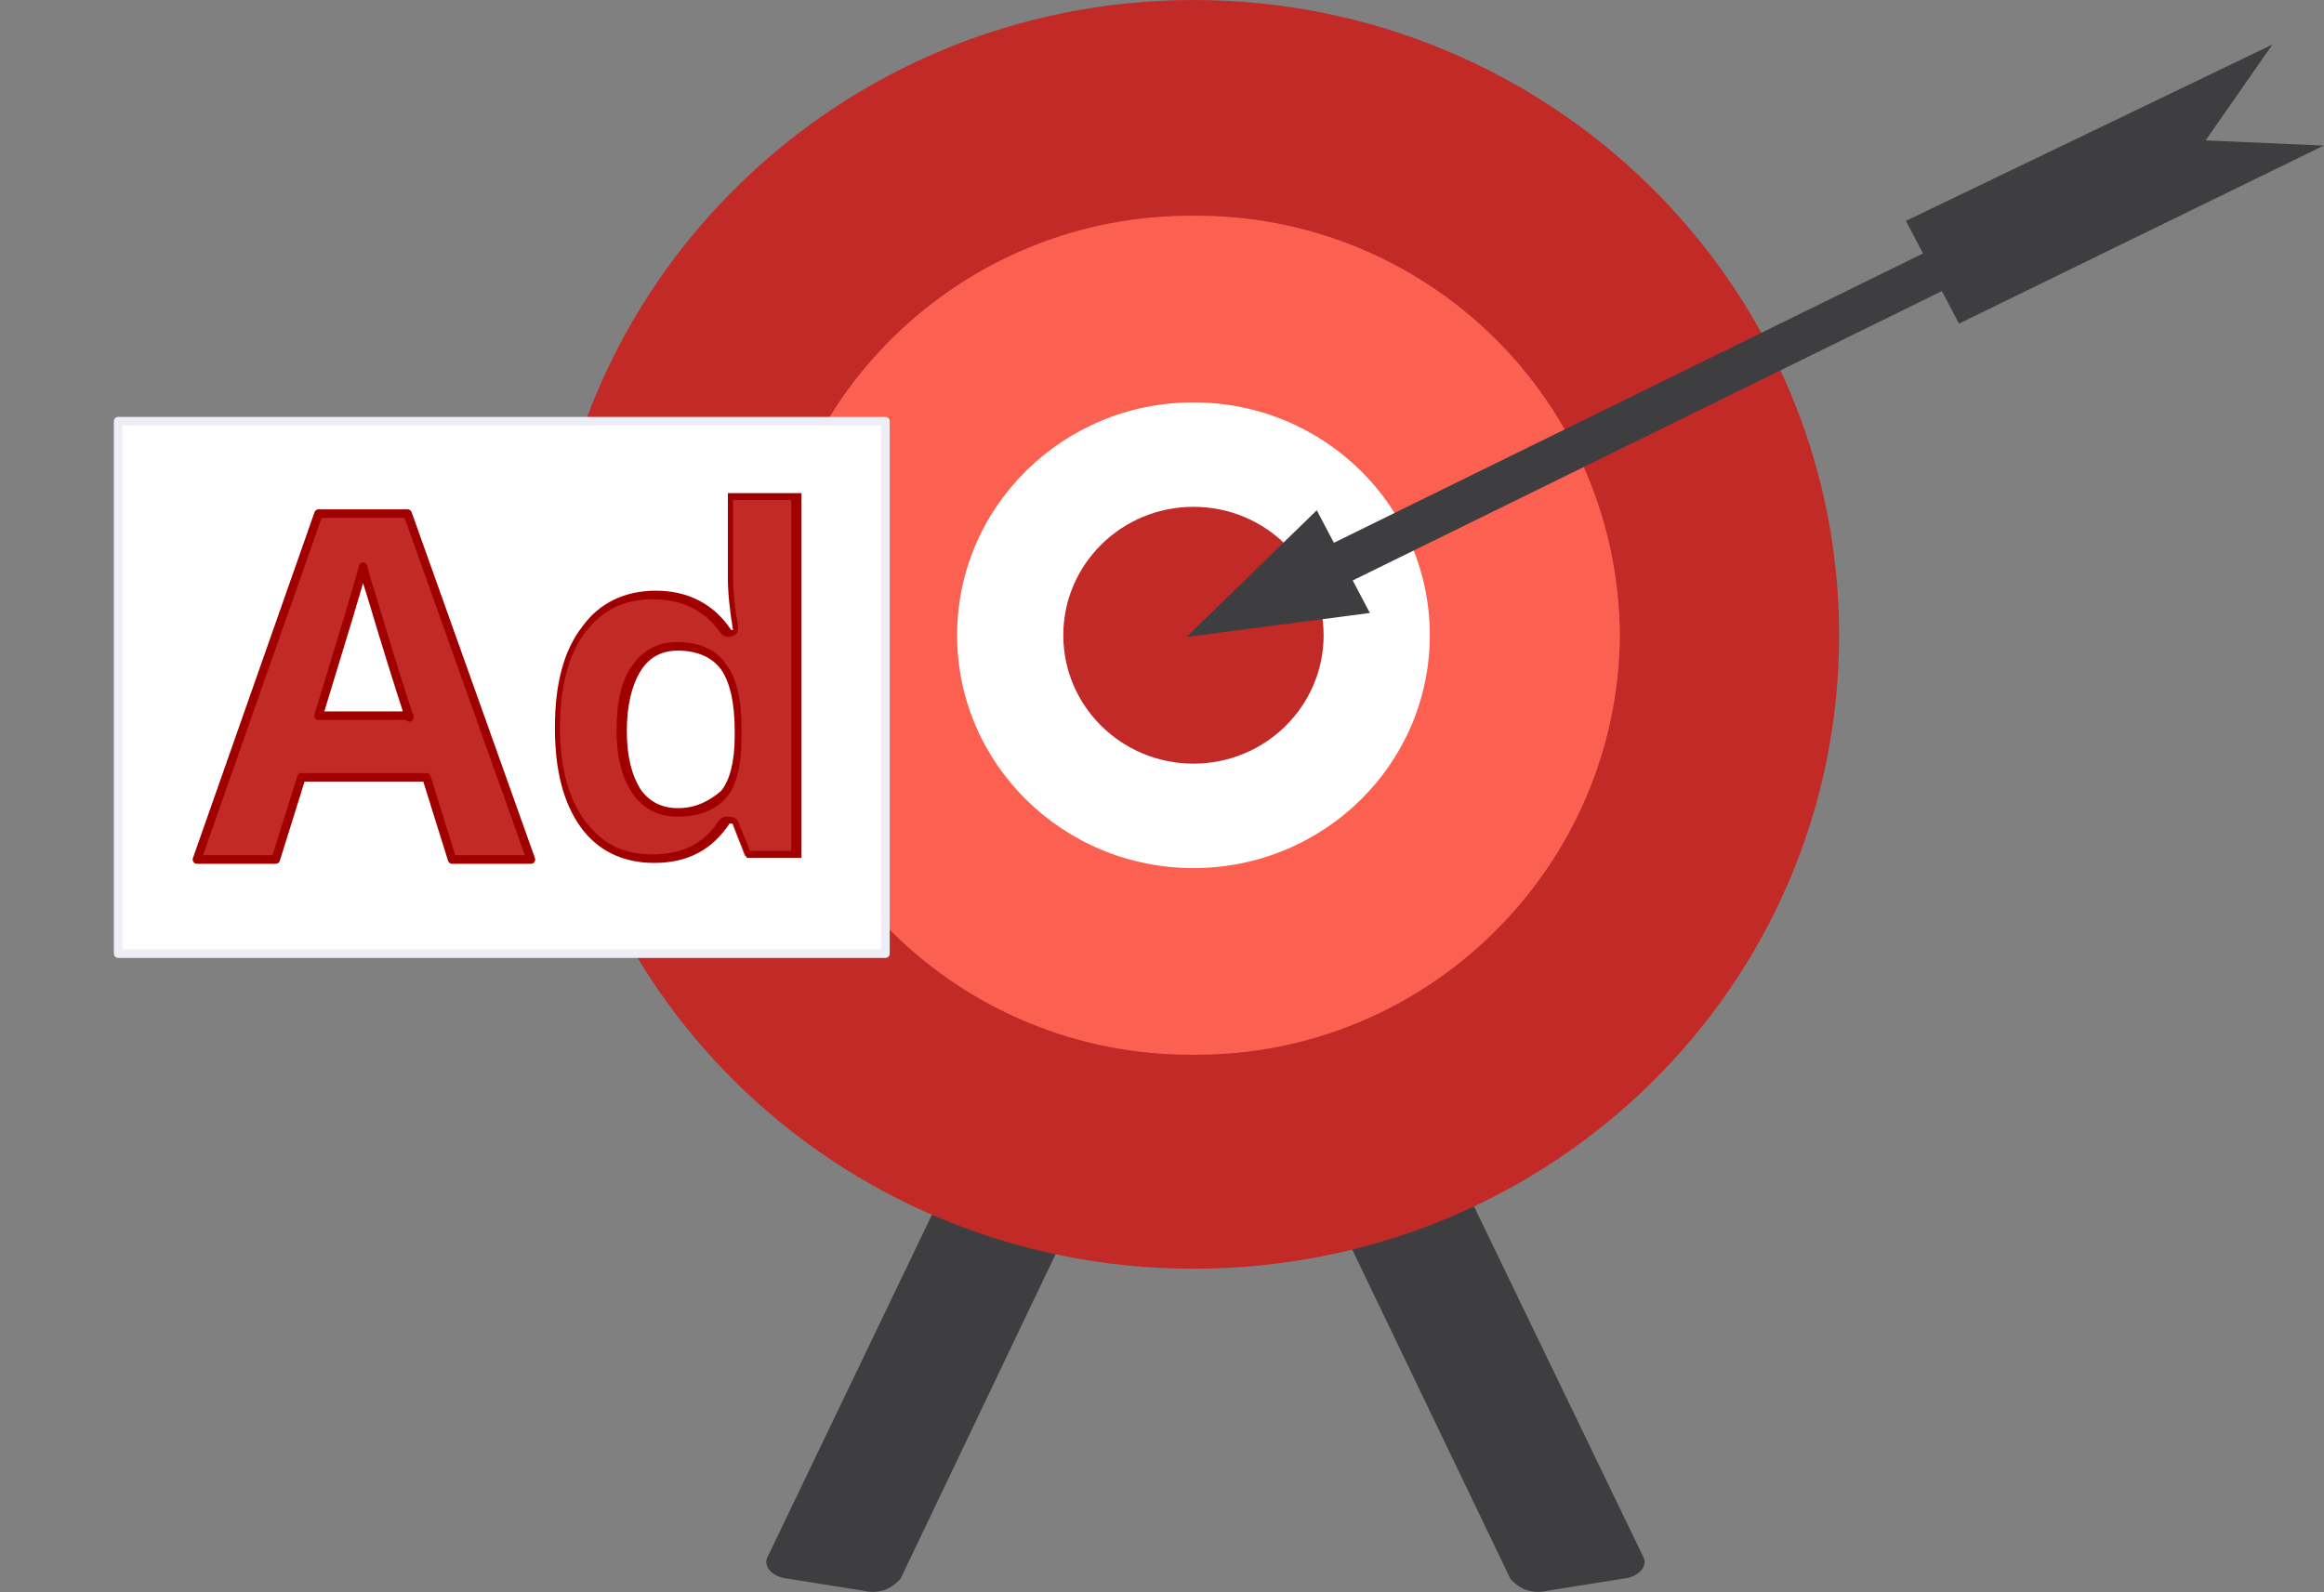
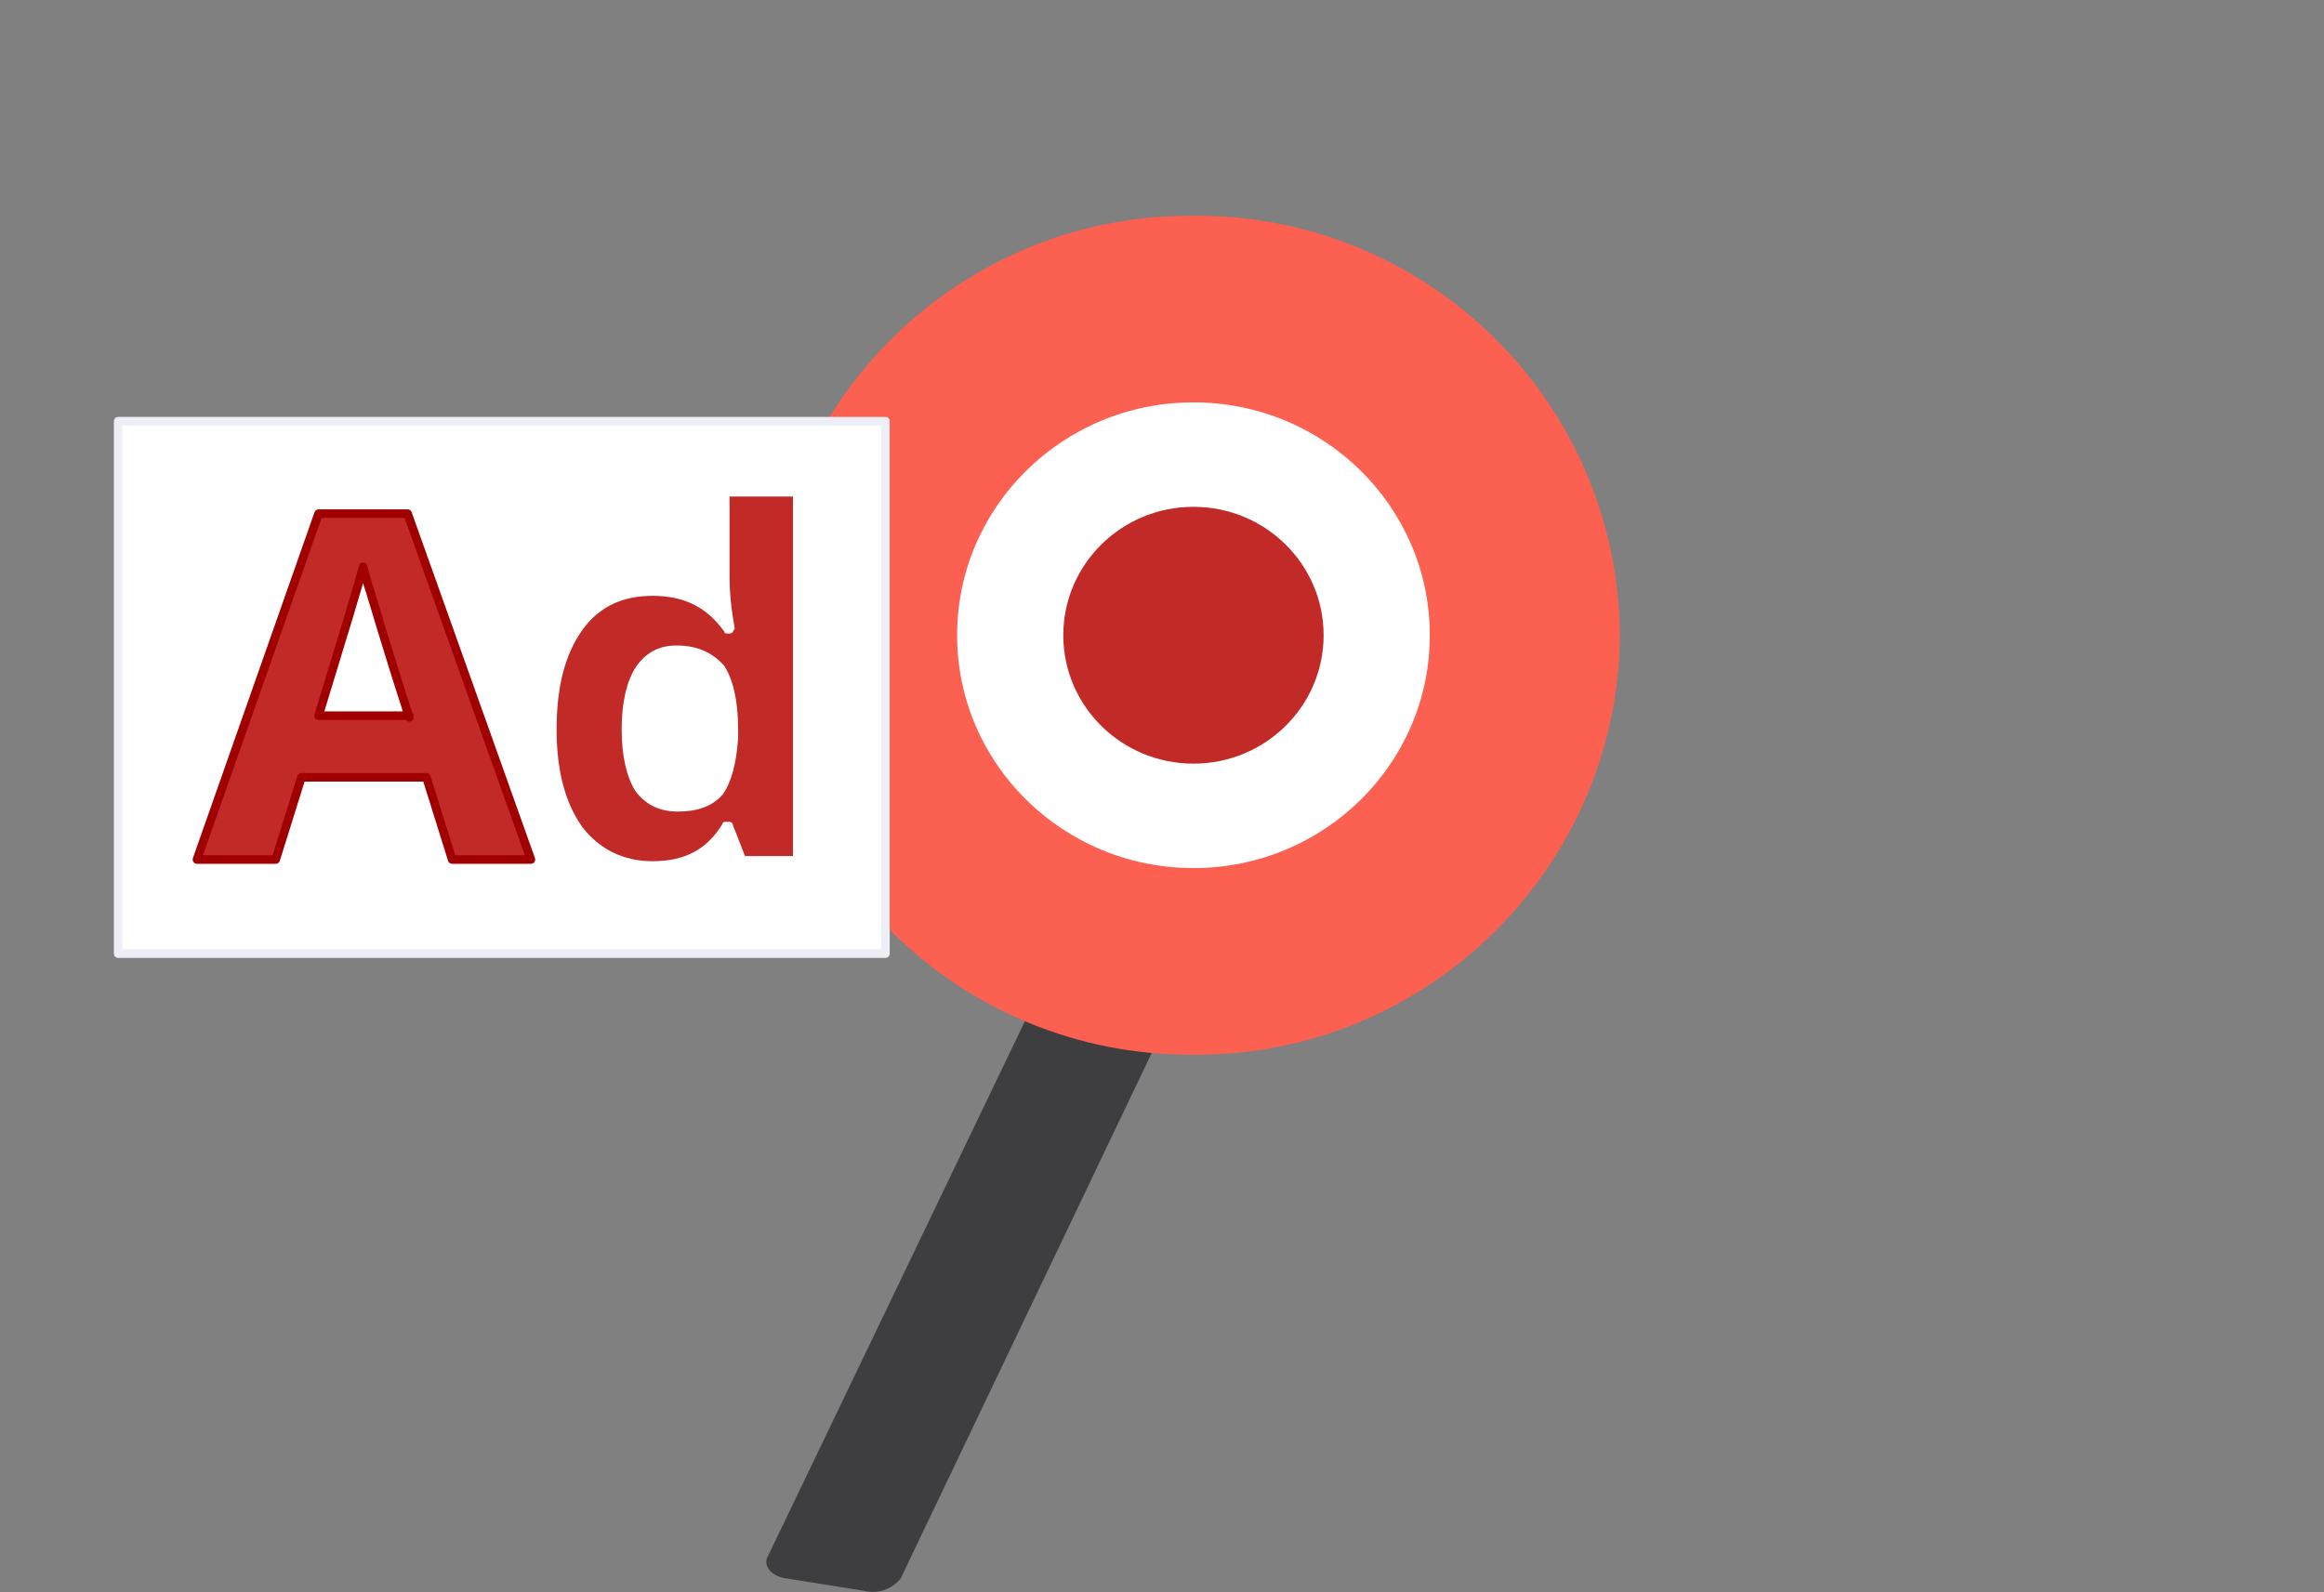
<svg xmlns="http://www.w3.org/2000/svg" enable-background="new 0 0 135.7 93" viewBox="0 0 135.7 93">
  <rect x="0" y="0" width="135.7" height="93" fill="#808080" stroke="none" />
  <g transform="translate(31.987 .001)">
    <path d="m18.4 92.9-4.4-.7c-.9-.1-1.4-.7-1.2-1.2l18.2-37.9c.5-.6 1.3-.9 2.1-.7l4.4.7c.9.1 1.4.7 1.2 1.2l-18.1 37.9c-.6.7-1.4.9-2.2.7z" fill="#3e3d40" />
-     <path d="m58.4 92.9 4.4-.7c.9-.1 1.4-.7 1.2-1.2l-18.3-37.9c-.5-.6-1.3-.9-2.1-.7l-4.4.7c-.9.1-1.4.7-1.2 1.2l18.2 37.9c.6.7 1.4.9 2.2.7z" fill="#3e3d40" />
-     <path d="m37.7 0c20.8 0 37.7 16.6 37.7 37.1s-16.8 37-37.7 37-37.7-16.6-37.7-37 16.9-37.1 37.7-37.1z" fill="#c22a28" />
    <path d="m37.7 12.6c13.6-.1 24.8 10.8 24.9 24.5-.1 13.6-11.3 24.6-24.9 24.5-13.6.1-24.8-10.8-24.9-24.5.1-13.7 11.3-24.6 24.9-24.5z" fill="#fb6051" />
    <ellipse cx="37.7" cy="37.1" fill="#fff" rx="13.8" ry="13.6" />
    <ellipse cx="37.7" cy="37.1" fill="#c22a28" rx="7.6" ry="7.5" />
-     <path d="m81.4 17 1 1.9 21.3-10.4-6.9-.3 3.9-5.6-21.4 10.3 1 1.9-34.4 16.9-1-1.9-7.6 7.4 10.7-1.4-1-1.9z" fill="#3e3d40" />
  </g>
  <path d="m6.9 24.6h44.8v31.1h-44.8z" style="fill:#fff;stroke:#edeef6;stroke-width:.5;stroke-linecap:round;stroke-linejoin:round;stroke-miterlimit:10" />
  <path d="m26.4 50.2-1.5-4.8h-7.3l-1.5 4.8h-4.6l7.1-20.2h5.2l7.2 20.2zm-2.5-8.3c-1.4-4.3-2.1-6.8-2.3-7.4s-.3-1-.4-1.4c-.3 1.2-1.2 4.1-2.6 8.7h5.3z" style="fill:#c22a28;stroke:#a10000;stroke-width:.5;stroke-linecap:round;stroke-linejoin:round;stroke-miterlimit:10" />
  <path d="m38.1 50.3c-1.7 0-3.1-.7-4.1-2-1-1.4-1.5-3.3-1.5-5.7 0-2.5.5-4.4 1.5-5.8s2.4-2 4.1-2c1.9 0 3.2.7 4.2 2.1 0 .1.1.1.2.1h.1c.1 0 .1 0 .2-.1 0-.1.1-.1.1-.2-.2-1.1-.3-2.1-.3-3v-4.7h3.7v21h-2.8l-.7-1.8c0-.1-.1-.2-.2-.2h-.2c-.1 0-.2 0-.2.1-.9 1.5-2.2 2.2-4.1 2.2zm1.4-12.6c-1 0-1.8.4-2.4 1.3-.5.8-.8 2-.8 3.6s.3 2.8.8 3.6c.6.8 1.4 1.2 2.5 1.2s2-.3 2.6-1c.5-.7.8-1.8.9-3.3v-.5c0-1.7-.3-2.9-.8-3.7-.7-.8-1.6-1.2-2.8-1.2z" fill="#c22a28" />
-   <path d="m46.2 29.3v20.4h-2.4l-.7-1.7c-.1-.2-.3-.3-.5-.3h-.2c-.2 0-.3.1-.4.2-.9 1.4-2.2 2-3.9 2s-2.9-.6-3.9-1.9-1.5-3.2-1.5-5.5c0-2.4.5-4.3 1.5-5.6s2.3-1.9 3.9-1.9c1.8 0 3.1.7 4 2 .1.1.2.2.4.2h.1c.1 0 .3-.1.4-.2s.1-.3.1-.4c-.2-1.1-.3-2.1-.3-3v-4.4h3.4m-6.6 18.5c1.2 0 2.2-.4 2.8-1.1s.9-1.9.9-3.5v-.5c0-1.8-.3-3-.9-3.8-.6-.9-1.6-1.3-2.9-1.3-1.1 0-2 .5-2.6 1.4-.6.8-.9 2.1-.9 3.7s.3 2.8.9 3.7 1.5 1.4 2.7 1.4m7.1-18.9h-4.2v4.9c0 .9.1 1.9.3 3.1h-.1c-1-1.5-2.5-2.3-4.4-2.3-1.8 0-3.3.7-4.3 2.1-1.1 1.4-1.6 3.4-1.6 5.9s.5 4.4 1.5 5.8 2.5 2.1 4.3 2.1c2 0 3.4-.8 4.4-2.3h.2l.8 2h3.2v-21.3zm-7.1 18.4c-1 0-1.7-.4-2.2-1.1-.5-.8-.8-1.9-.8-3.4s.3-2.7.8-3.5 1.2-1.2 2.2-1.2c1.1 0 2 .4 2.5 1.1s.8 1.9.8 3.6v.3c0 1.5-.3 2.6-.8 3.2-.7.6-1.5 1-2.5 1z" fill="#a10000" />
</svg>